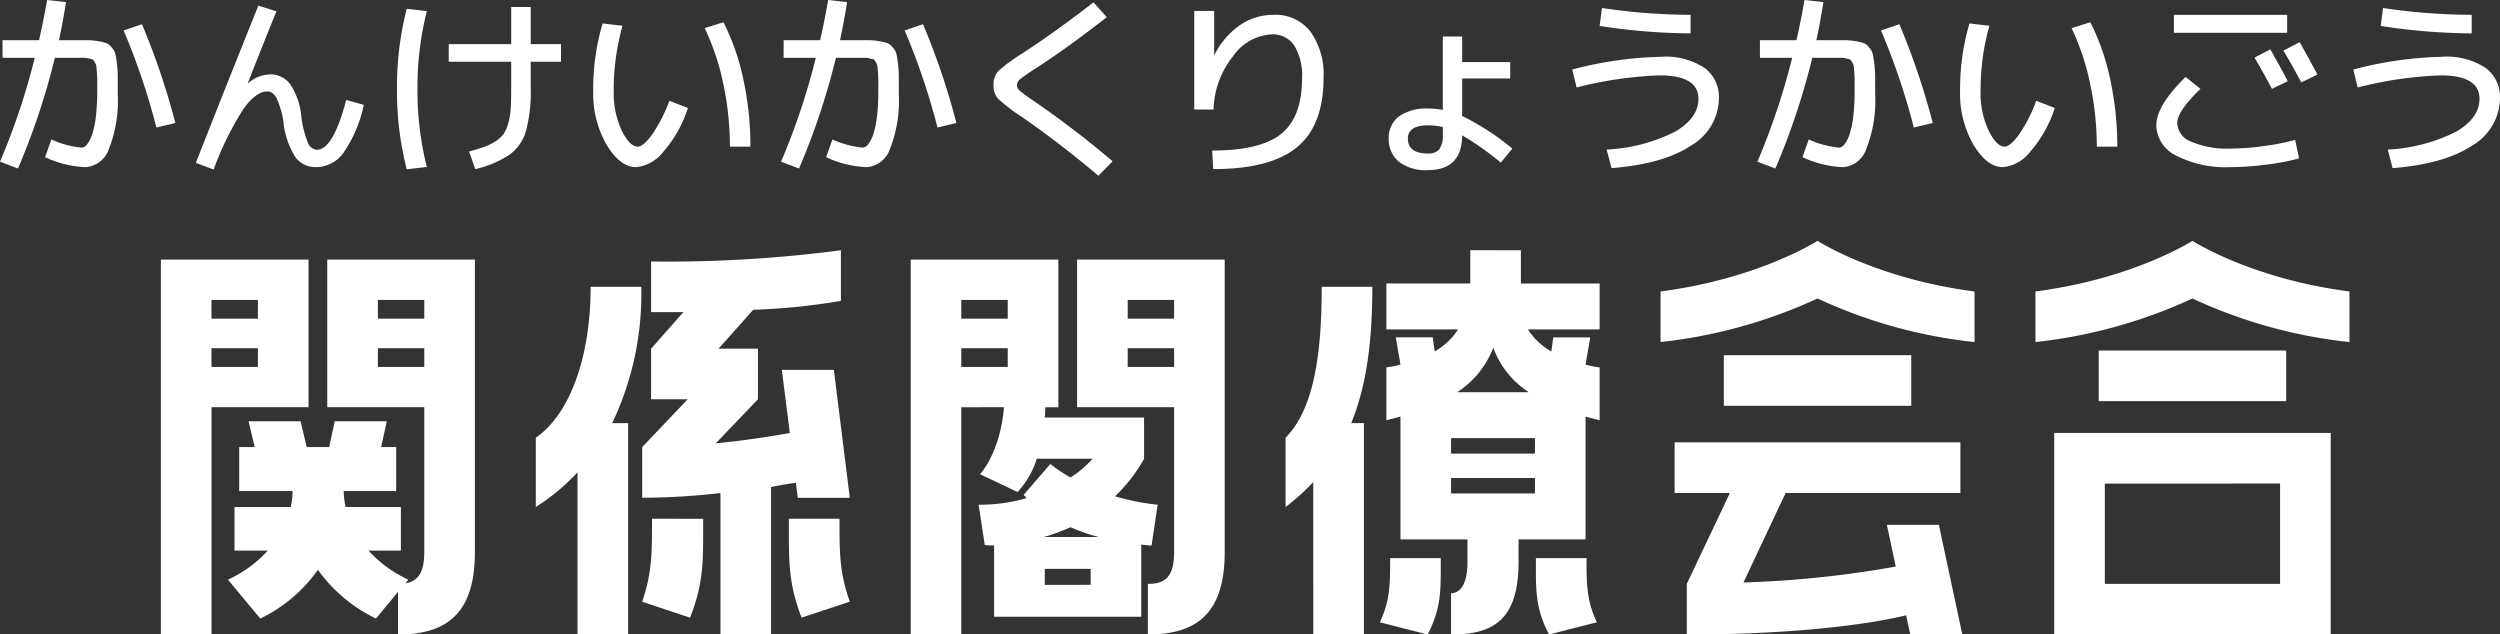
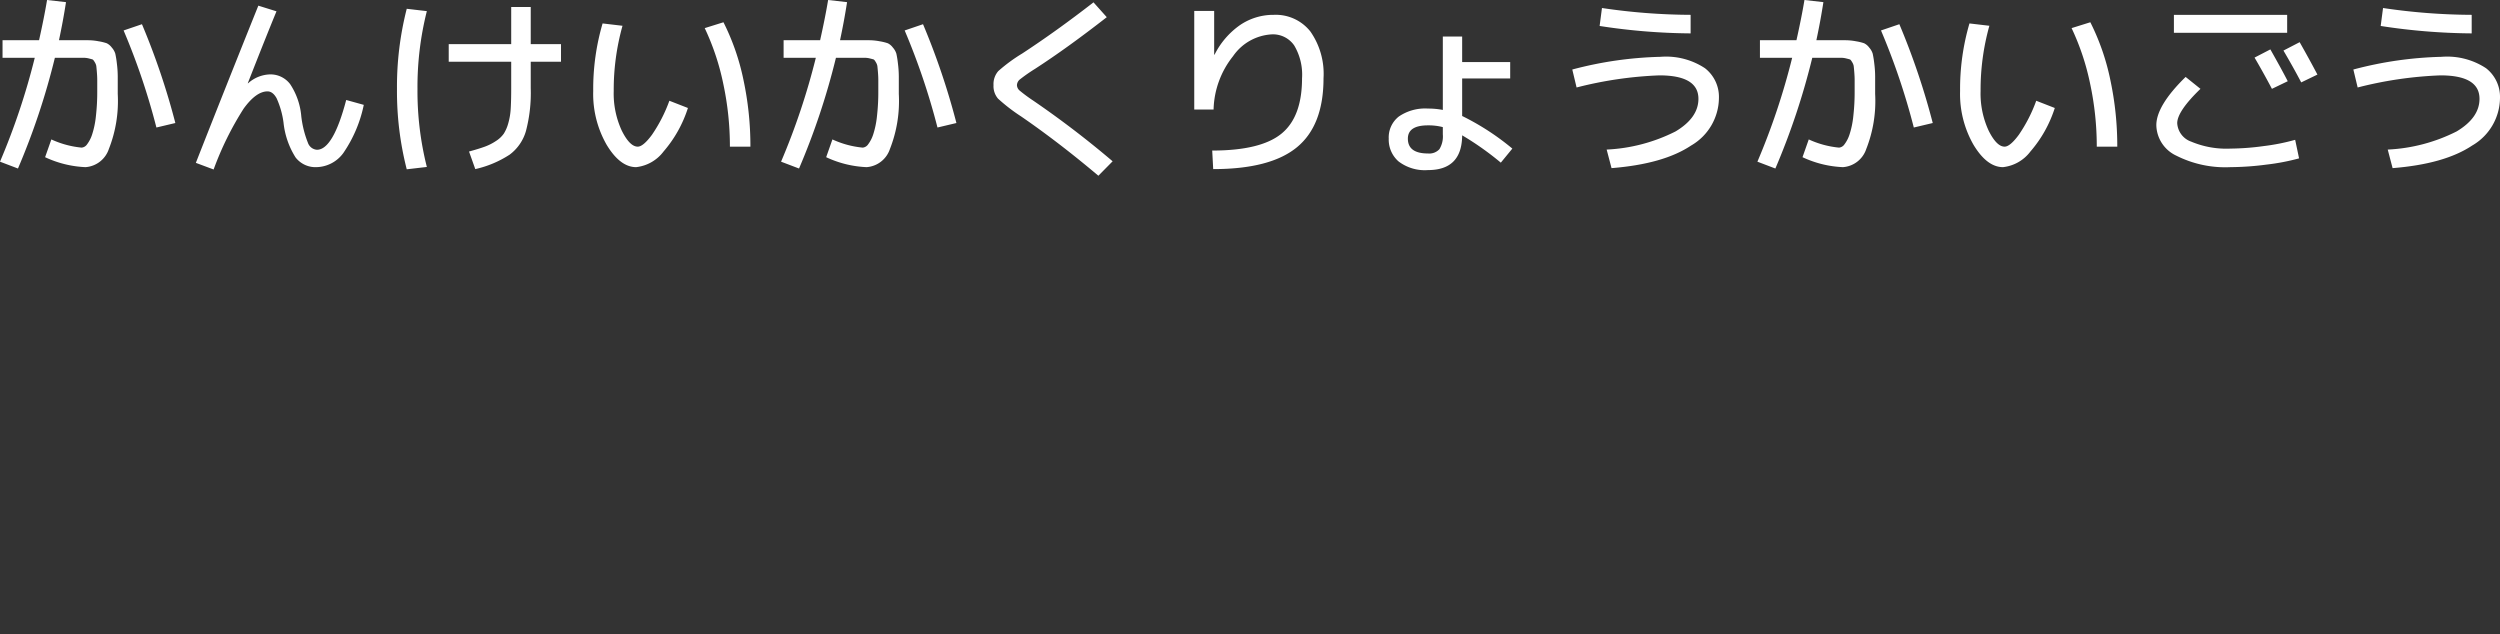
<svg xmlns="http://www.w3.org/2000/svg" width="256.06" height="64.988" viewBox="0 0 256.06 64.988">
  <rect x="0" y="0" width="256.06" height="64.988" fill="#333333" stroke="none" />
  <g id="グループ_1189" data-name="グループ 1189" transform="translate(-16287.44 -1170.18)">
-     <path id="パス_537" data-name="パス 537" d="M-96.96-20.112v-15.12h-15.12v38.4h5.184v-23.28Zm11.856,0V-5.28c0,2.16-.672,2.976-1.92,3.216l.288-.384a12.736,12.736,0,0,1-4.08-2.976H-87.5V-9.888h-5.664a8.933,8.933,0,0,1-.192-1.632h5.376v-4.512H-89.52l.576-2.64h-5.328l-.576,2.64h-2.3l-.624-2.64H-103.1l.624,2.64h-1.584v4.512h5.472a8.933,8.933,0,0,1-.192,1.632h-5.76v4.464h3.408a12.736,12.736,0,0,1-4.08,2.976l3.312,3.984A15.384,15.384,0,0,0-96-3.456a15.7,15.7,0,0,0,5.952,4.992L-87.792-1.2V3.168c5.28,0,7.872-2.448,7.872-8.448V-35.232H-95.04v15.12ZM-102.144-31.1v1.92H-106.9V-31.1Zm17.04,0v1.92h-4.752V-31.1Zm-17.04,4.944v1.92H-106.9v-1.92Zm17.04,0v1.92h-4.752v-1.92Zm37.44,8.688c-1.92.336-4.56.768-7.584,1.056l4.32-4.512v-5.184H-54.96l3.552-3.984a65.526,65.526,0,0,0,8.976-.912v-5.184a136.142,136.142,0,0,1-19.44,1.152v5.184h3.312l-3.312,3.744v5.184h3.744l-4.656,4.9v5.184a71.243,71.243,0,0,0,8.016-.48v14.5h5.184v-15.12c.96-.192,1.824-.336,2.544-.432l.192,1.536h5.328l-1.632-13.1H-48.48ZM-69.408,3.168h5.184V-18.48h-1.632A30.751,30.751,0,0,0-62.88-32.448h-5.184c0,7.152-2.112,13.056-5.616,15.456v7.1a21.832,21.832,0,0,0,4.272-3.552Zm7.632-11.856c0,3.6,0,5.472-1.008,8.5l4.9,1.632c1.44-3.648,1.344-5.856,1.344-10.128Zm14.016,0c0,4.272-.1,6.48,1.3,10.128L-41.52-.192c-1.056-3.024-1.056-4.9-1.056-8.5Zm22.032-11.424c-.384,4.656-2.448,6.864-2.448,6.864l3.84,1.824a8.942,8.942,0,0,0,1.968-3.408h5.712a10.646,10.646,0,0,1-2.256,1.92A14.154,14.154,0,0,1-20.976-14.3l-2.736,3.168a2.088,2.088,0,0,1,.288.336,17.221,17.221,0,0,1-4.9.672L-27.7-6a7.556,7.556,0,0,0,.96.048v7.3h15.072V-6.048a8.312,8.312,0,0,0,1.056.1l.624-4.176a24.173,24.173,0,0,1-4.368-.864,16.334,16.334,0,0,0,2.976-3.84v-4.224H-21.552a7.432,7.432,0,0,0,.048-1.056h1.344v-15.12H-35.28v38.4H-30.1v-23.28Zm17.424,0V-5.28c0,2.544-.912,3.264-2.688,3.264V3.168C-5.712,3.168-3.12.72-3.12-5.28V-35.232H-18.24v15.12ZM-25.344-31.1v1.92H-30.1V-31.1Zm17.04,0v1.92h-4.752V-31.1Zm-17.04,4.944v1.92H-30.1v-1.92Zm17.04,0v1.92h-4.752v-1.92ZM-21.648-6.816a19.278,19.278,0,0,0,2.736-1.008,18.785,18.785,0,0,0,2.88,1.008Zm.1,4.9V-3.552h4.7V-1.92ZM22.032-36.192v3.408H13.44v4.7h7.344a6.825,6.825,0,0,1-2.4,2.256l-.192-1.44H14.4l.48,2.784a7.653,7.653,0,0,1-1.44.288v5.424c.48-.144.96-.24,1.44-.384V-6.576h6.864v2.3c0,2.5-.864,3.216-1.68,3.216V3.168c4.32,0,6.912-1.488,6.912-7.44v-2.3H33.84V-19.152c.48.144.96.24,1.44.384v-5.424a7.653,7.653,0,0,1-1.44-.288l.48-2.784H30.528l-.192,1.44a6.825,6.825,0,0,1-2.4-2.256H35.28v-4.7H27.216v-3.408ZM5.952,3.168h5.184V-18.48H9.84C11.424-22.368,12-26.928,12-32.448H6.816c0,7.152-.864,12.576-3.7,15.456v7.1a24.219,24.219,0,0,0,2.832-2.544ZM20.688-21.648a9.466,9.466,0,0,0,3.7-4.56,9.1,9.1,0,0,0,3.648,4.56Zm-.624,6.288v-1.584h8.592v1.584Zm0,4.08v-1.584h8.592v1.584Zm-6.24,6.624c0,2.688,0,4.32-1.056,6.576l4.9,1.248C19.1.384,19.008-1.44,19.008-4.656Zm14.928,0c0,3.216-.1,5.04,1.344,7.824l4.9-1.248c-1.056-2.256-1.056-3.888-1.056-6.576ZM73.68-31.968c-10.08-1.3-16.08-5.184-16.08-5.184s-6.048,3.888-16.08,5.184v5.184A51.622,51.622,0,0,0,57.6-31.248a50.77,50.77,0,0,0,16.08,4.464ZM48-20.256H67.2V-25.44H48ZM44.208,3.168c14.352,0,21.5-1.728,22.464-1.968L67.1,3.168h5.328l-2.4-11.232H64.7l.912,4.272a106.608,106.608,0,0,1-15.6,1.632l4.32-9.168h17.9v-5.184H42.96v5.184h5.664L44.208-2.016ZM79.92-26.784A51.622,51.622,0,0,0,96-31.248a50.77,50.77,0,0,0,16.08,4.464v-5.184C102-33.264,96-37.152,96-37.152s-6.048,3.888-16.08,5.184Zm6.48,6.048h19.2V-25.92H86.4Zm23.76,23.9v-20.64H81.84V3.168Zm-5.184-15.456V-2.016H87.024V-12.288Z" transform="translate(16416 1232)" fill="#fff" />
    <path id="パス_538" data-name="パス 538" d="M6.26-16.32l1.94.22q-.3,1.94-.72,3.9h2.99a5.931,5.931,0,0,1,1.08.11,5.178,5.178,0,0,1,.82.2,1.438,1.438,0,0,1,.52.44,1.681,1.681,0,0,1,.36.63,9.83,9.83,0,0,1,.16,1A10.709,10.709,0,0,1,13.5-8.5v1.8a13.391,13.391,0,0,1-.91,5.64A2.722,2.722,0,0,1,10.2.8,10.8,10.8,0,0,1,6.06-.22L6.7-2.04a9.539,9.539,0,0,0,3.1.84.763.763,0,0,0,.56-.34,3.42,3.42,0,0,0,.52-1.02,8.928,8.928,0,0,0,.38-1.83A21.787,21.787,0,0,0,11.4-7V-8.14q0-.34-.04-.82t-.06-.62a1.16,1.16,0,0,0-.16-.38q-.14-.24-.22-.27t-.37-.1a2.151,2.151,0,0,0-.49-.07h-3A72.533,72.533,0,0,1,3.28.94L1.44.24A70.2,70.2,0,0,0,5-10.4H1.7v-1.8H5.44Q5.96-14.52,6.26-16.32ZM14.1-13.2l1.88-.64A73.393,73.393,0,0,1,19.4-3.72l-1.94.46A69.581,69.581,0,0,0,14.1-13.2Zm13.8-2.54,1.86.58Q28.86-13,26.82-7.8l.02.02A3.5,3.5,0,0,1,29.1-8.7a2.52,2.52,0,0,1,2.06,1A7.036,7.036,0,0,1,32.3-4.4a10.568,10.568,0,0,0,.68,2.71,1.061,1.061,0,0,0,.92.71q1.66,0,3-5.1l1.8.5A13.537,13.537,0,0,1,36.6-.64,3.49,3.49,0,0,1,33.84.8a2.573,2.573,0,0,1-2.13-1,8.279,8.279,0,0,1-1.23-3.56,8.863,8.863,0,0,0-.71-2.5q-.39-.7-.93-.7-1.16,0-2.44,1.76a31.717,31.717,0,0,0-3.08,6.24L21.5.36Q24.5-7.28,27.9-15.74ZM47.4-11.8h6.4v-3.8h2v3.8h3.1V-10H55.8v2.7a15.376,15.376,0,0,1-.49,4.4A4.594,4.594,0,0,1,53.64-.48,10.777,10.777,0,0,1,50.12,1L49.48-.8q1.02-.28,1.62-.5a5.4,5.4,0,0,0,1.14-.58,2.825,2.825,0,0,0,.8-.75A3.976,3.976,0,0,0,53.5-3.7a6.775,6.775,0,0,0,.25-1.5q.05-.82.05-2.1V-10H47.4Zm-2.24-3.38A31.7,31.7,0,0,0,44.2-7.2,31.7,31.7,0,0,0,45.16.78l-2.06.24a32.22,32.22,0,0,1-1-8.22,32.22,32.22,0,0,1,1-8.22Zm28.46,1.74,1.92-.6a23.7,23.7,0,0,1,2.05,5.91A32.477,32.477,0,0,1,78.3-1.3H76.2a30.712,30.712,0,0,0-.68-6.44A25.089,25.089,0,0,0,73.62-13.44Zm-8.42-.24A24.276,24.276,0,0,0,64.3-7a9.04,9.04,0,0,0,.82,4.05q.82,1.65,1.64,1.65.56,0,1.46-1.22A15.4,15.4,0,0,0,70-6l1.9.74A12.69,12.69,0,0,1,69.41-.81,4.081,4.081,0,0,1,66.6.8q-1.64,0-3.02-2.28A10.469,10.469,0,0,1,62.2-7a23.85,23.85,0,0,1,.96-6.92Zm21.06-2.64,1.94.22q-.3,1.94-.72,3.9h2.99a5.931,5.931,0,0,1,1.08.11,5.178,5.178,0,0,1,.82.2,1.438,1.438,0,0,1,.52.44,1.681,1.681,0,0,1,.36.63,9.83,9.83,0,0,1,.16,1A10.709,10.709,0,0,1,93.5-8.5v1.8a13.391,13.391,0,0,1-.91,5.64A2.722,2.722,0,0,1,90.2.8,10.8,10.8,0,0,1,86.06-.22l.64-1.82a9.539,9.539,0,0,0,3.1.84.763.763,0,0,0,.56-.34,3.42,3.42,0,0,0,.52-1.02,8.928,8.928,0,0,0,.38-1.83A21.787,21.787,0,0,0,91.4-7V-8.14q0-.34-.04-.82t-.06-.62a1.16,1.16,0,0,0-.16-.38q-.14-.24-.22-.27t-.37-.1a2.151,2.151,0,0,0-.49-.07h-3A72.533,72.533,0,0,1,83.28.94L81.44.24A70.2,70.2,0,0,0,85-10.4H81.7v-1.8h3.74Q85.96-14.52,86.26-16.32ZM94.1-13.2l1.88-.64A73.393,73.393,0,0,1,99.4-3.72l-1.94.46A69.58,69.58,0,0,0,94.1-13.2Zm13.34,3.94a17.065,17.065,0,0,0-1.52,1.06.8.8,0,0,0-.32.6.761.761,0,0,0,.28.56,15.932,15.932,0,0,0,1.38,1.02A97.831,97.831,0,0,1,115.4.2l-1.46,1.48q-4.08-3.44-7.92-6.08a17.874,17.874,0,0,1-2.36-1.82,1.961,1.961,0,0,1-.46-1.38,2.016,2.016,0,0,1,.49-1.44,16.662,16.662,0,0,1,2.45-1.8q3.54-2.32,7.3-5.24l1.36,1.52Q110.72-11.38,107.44-9.26ZM125.8-15.2v4.48h.04a8.115,8.115,0,0,1,2.62-3.04,6.071,6.071,0,0,1,3.44-1.04,4.521,4.521,0,0,1,3.75,1.7A7.548,7.548,0,0,1,137-8.3q0,4.82-2.72,7.06T125.7,1l-.1-1.9q4.96,0,7.08-1.72T134.8-8.3a5.842,5.842,0,0,0-.8-3.36,2.638,2.638,0,0,0-2.3-1.14,5.166,5.166,0,0,0-3.97,2.24,9.1,9.1,0,0,0-1.99,5.46h-1.98V-15.2Zm23.42,2.62h1.98v2.62h4.92v1.68H151.2v3.84a25.742,25.742,0,0,1,5.14,3.34L155.16.34a29.909,29.909,0,0,0-3.96-2.8q-.02,3.56-3.5,3.56a4.429,4.429,0,0,1-3.02-.89,2.971,2.971,0,0,1-1-2.33,2.713,2.713,0,0,1,1.04-2.27,4.762,4.762,0,0,1,2.98-.81,7.755,7.755,0,0,1,1.52.14Zm0,9.28a5.8,5.8,0,0,0-1.52-.18q-2.06,0-2.06,1.36,0,1.52,2.06,1.52a1.41,1.41,0,0,0,1.17-.44,2.5,2.5,0,0,0,.35-1.52Zm13.26-5.9a38.521,38.521,0,0,1,9.02-1.3,7.249,7.249,0,0,1,4.56,1.16A3.716,3.716,0,0,1,177.5-6.3a5.683,5.683,0,0,1-2.84,4.88Q171.82.48,166.5.9L166-1a17.434,17.434,0,0,0,7.06-1.86q2.34-1.4,2.34-3.34,0-2.4-4-2.4a40,40,0,0,0-8.48,1.24Zm3.04-6.3a63.046,63.046,0,0,0,9.08.7v1.9a63.661,63.661,0,0,1-9.32-.76Zm20.74-.82,1.94.22q-.3,1.94-.72,3.9h2.99a5.931,5.931,0,0,1,1.08.11,5.178,5.178,0,0,1,.82.2,1.438,1.438,0,0,1,.52.44,1.682,1.682,0,0,1,.36.63,9.835,9.835,0,0,1,.16,1,10.709,10.709,0,0,1,.09,1.32v1.8a13.391,13.391,0,0,1-.91,5.64A2.722,2.722,0,0,1,190.2.8a10.8,10.8,0,0,1-4.14-1.02l.64-1.82a9.539,9.539,0,0,0,3.1.84.763.763,0,0,0,.56-.34,3.42,3.42,0,0,0,.52-1.02,8.929,8.929,0,0,0,.38-1.83A21.786,21.786,0,0,0,191.4-7V-8.14q0-.34-.04-.82t-.06-.62a1.16,1.16,0,0,0-.16-.38q-.14-.24-.22-.27t-.37-.1a2.151,2.151,0,0,0-.49-.07h-3A72.534,72.534,0,0,1,183.28.94l-1.84-.7A70.2,70.2,0,0,0,185-10.4h-3.3v-1.8h3.74Q185.96-14.52,186.26-16.32Zm7.84,3.12,1.88-.64A73.391,73.391,0,0,1,199.4-3.72l-1.94.46A69.581,69.581,0,0,0,194.1-13.2Zm19.52-.24,1.92-.6a23.7,23.7,0,0,1,2.05,5.91,32.477,32.477,0,0,1,.71,6.83h-2.1a30.713,30.713,0,0,0-.68-6.44A25.089,25.089,0,0,0,213.62-13.44Zm-8.42-.24A24.276,24.276,0,0,0,204.3-7a9.04,9.04,0,0,0,.82,4.05q.82,1.65,1.64,1.65.56,0,1.46-1.22A15.4,15.4,0,0,0,210-6l1.9.74a12.69,12.69,0,0,1-2.49,4.45A4.081,4.081,0,0,1,206.6.8q-1.64,0-3.02-2.28A10.469,10.469,0,0,1,202.2-7a23.85,23.85,0,0,1,.96-6.92Zm27.16,3.26,1.62-.84q1.2,2.12,1.78,3.26l-1.62.78Q233.22-8.96,232.36-10.42Zm2.96-.72,1.66-.86q1.02,1.8,1.82,3.32l-1.66.8Q236.3-9.48,235.32-11.14ZM224.1-12.96V-14.8h11.6v1.84ZM222.3-3.5q0-2,3-4.94l1.52,1.22q-2.38,2.3-2.38,3.52a2.134,2.134,0,0,0,1.44,1.89,9.261,9.261,0,0,0,4.02.71,26.225,26.225,0,0,0,3.41-.26A21.028,21.028,0,0,0,236.52-2l.4,1.9a22.277,22.277,0,0,1-3.35.64A29.48,29.48,0,0,1,229.9.8a11.115,11.115,0,0,1-5.56-1.18A3.526,3.526,0,0,1,222.3-3.5Zm20.18-5.7a38.521,38.521,0,0,1,9.02-1.3,7.249,7.249,0,0,1,4.56,1.16A3.716,3.716,0,0,1,257.5-6.3a5.683,5.683,0,0,1-2.84,4.88Q251.82.48,246.5.9L246-1a17.434,17.434,0,0,0,7.06-1.86q2.34-1.4,2.34-3.34,0-2.4-4-2.4a40,40,0,0,0-8.48,1.24Zm3.04-6.3a63.046,63.046,0,0,0,9.08.7v1.9a63.661,63.661,0,0,1-9.32-.76Z" transform="translate(16286 1186.5)" fill="#fff" />
  </g>
</svg>